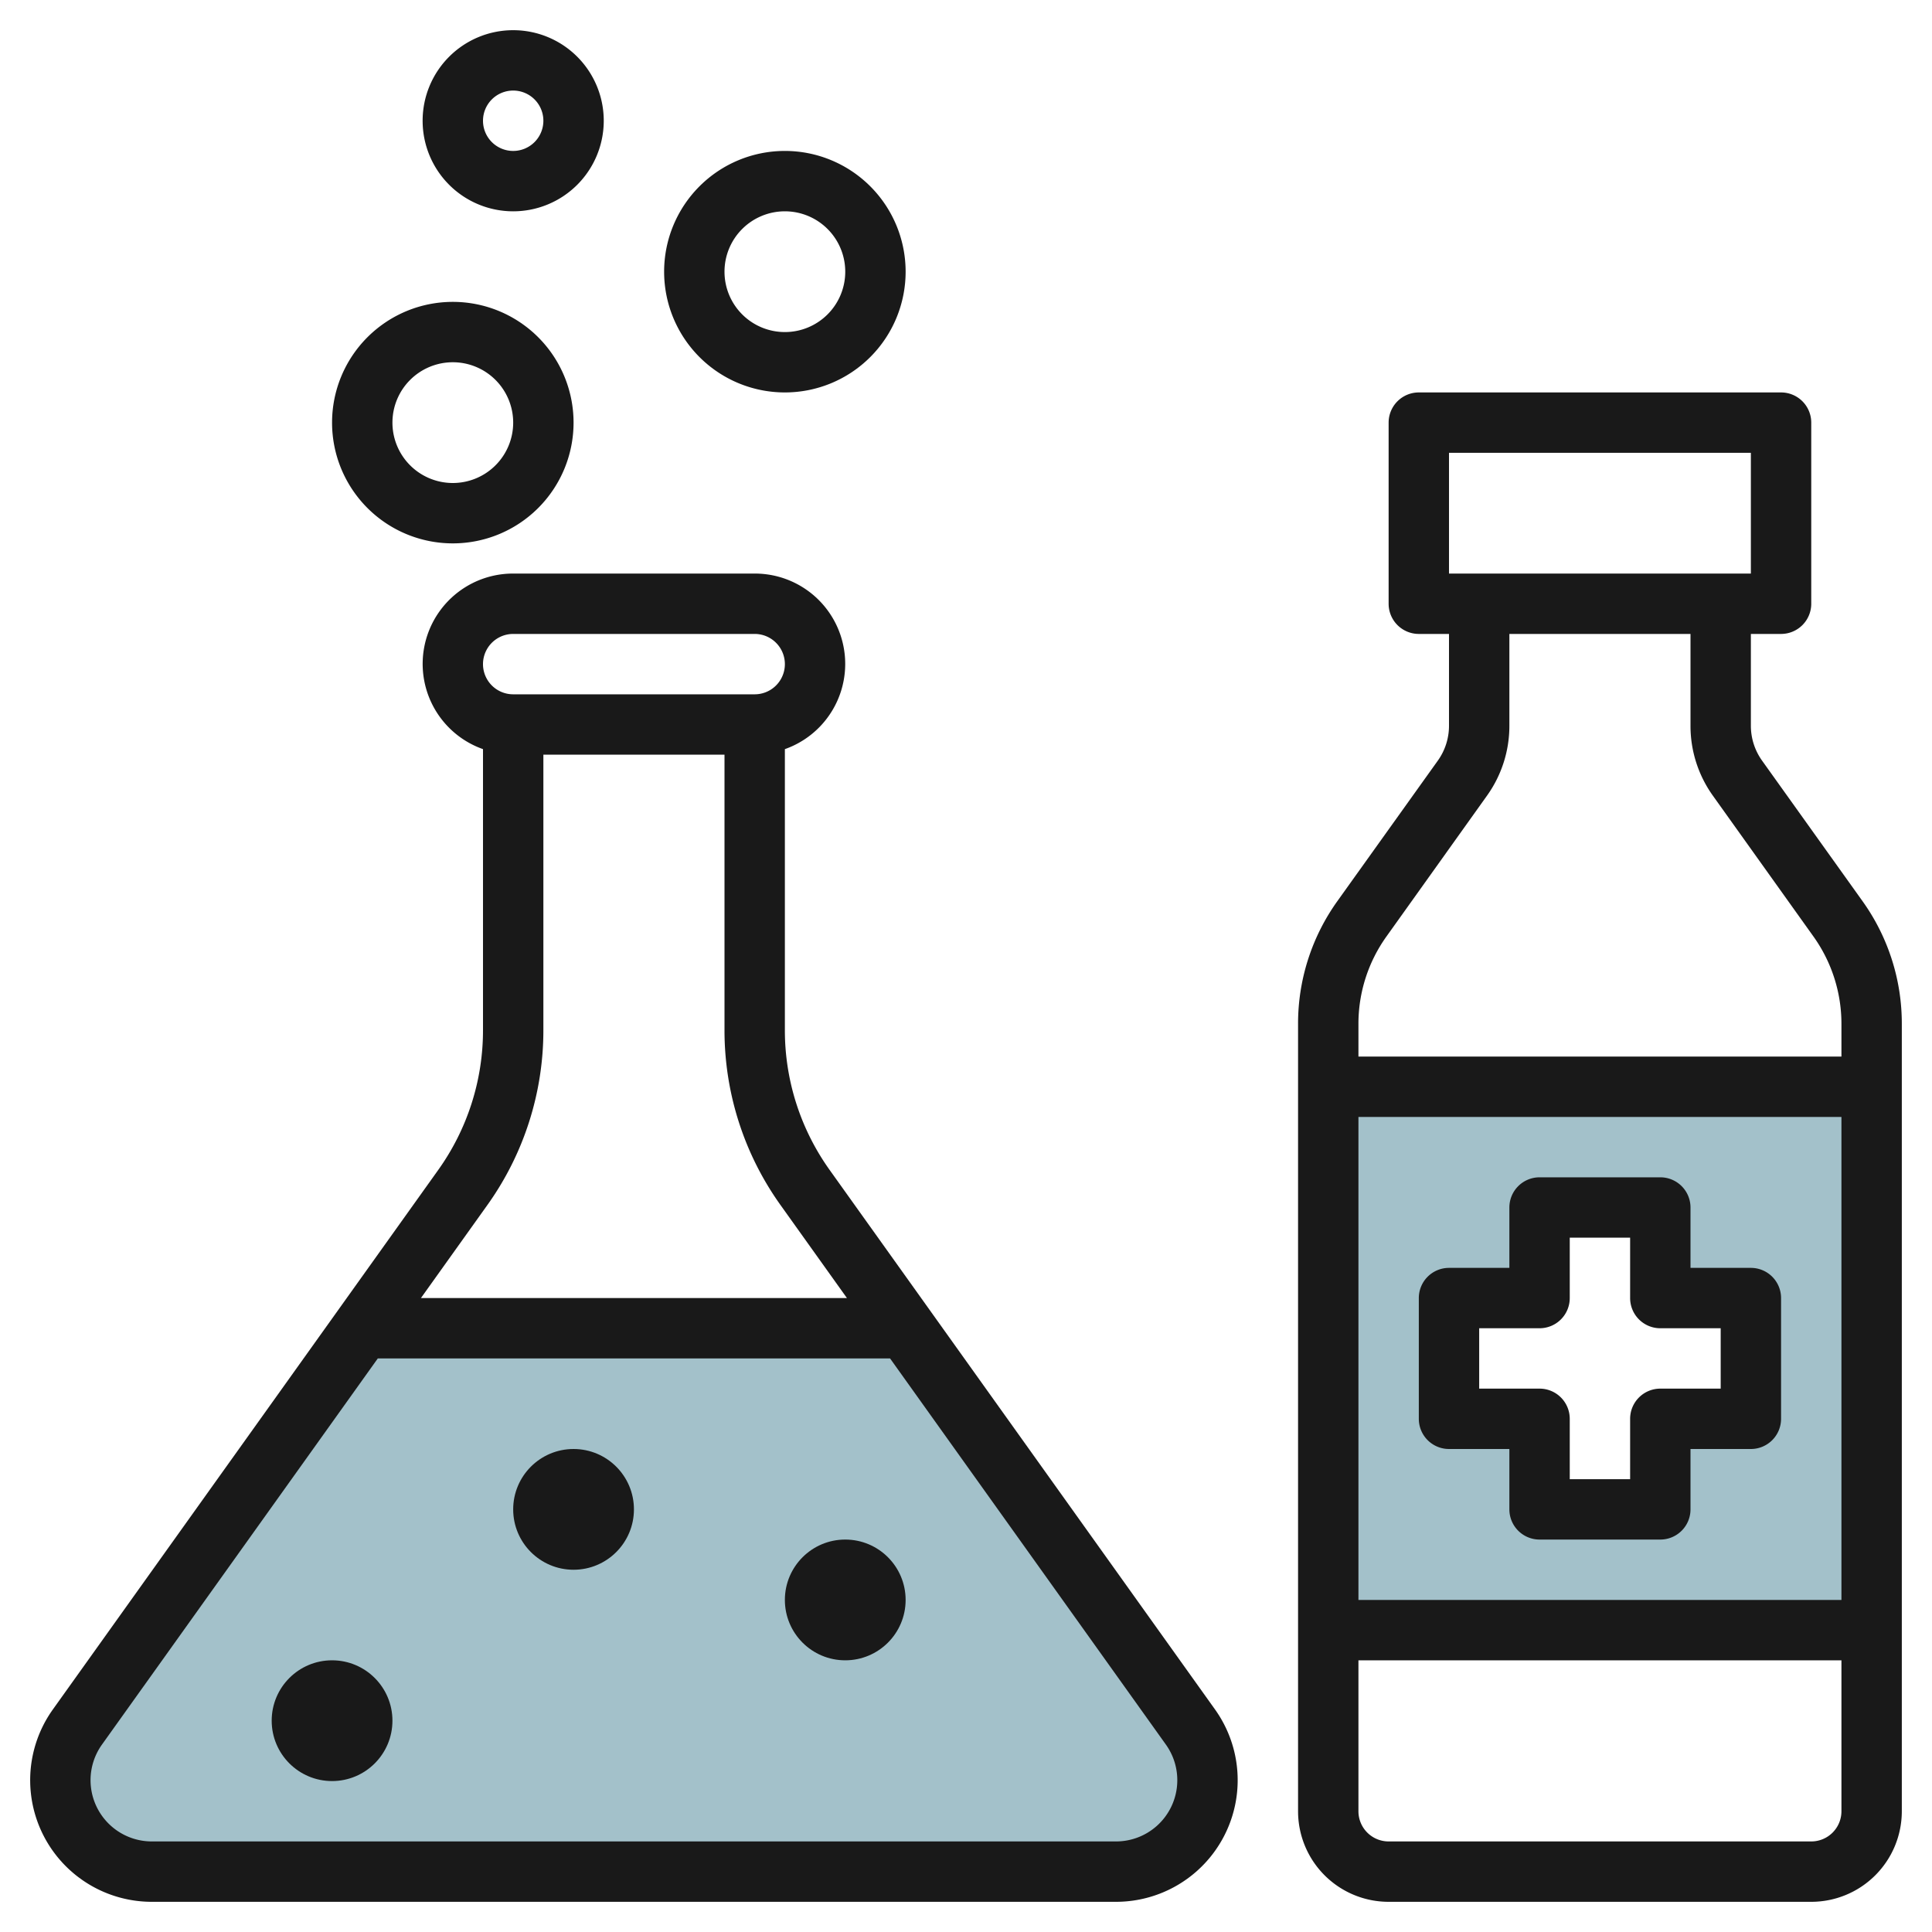
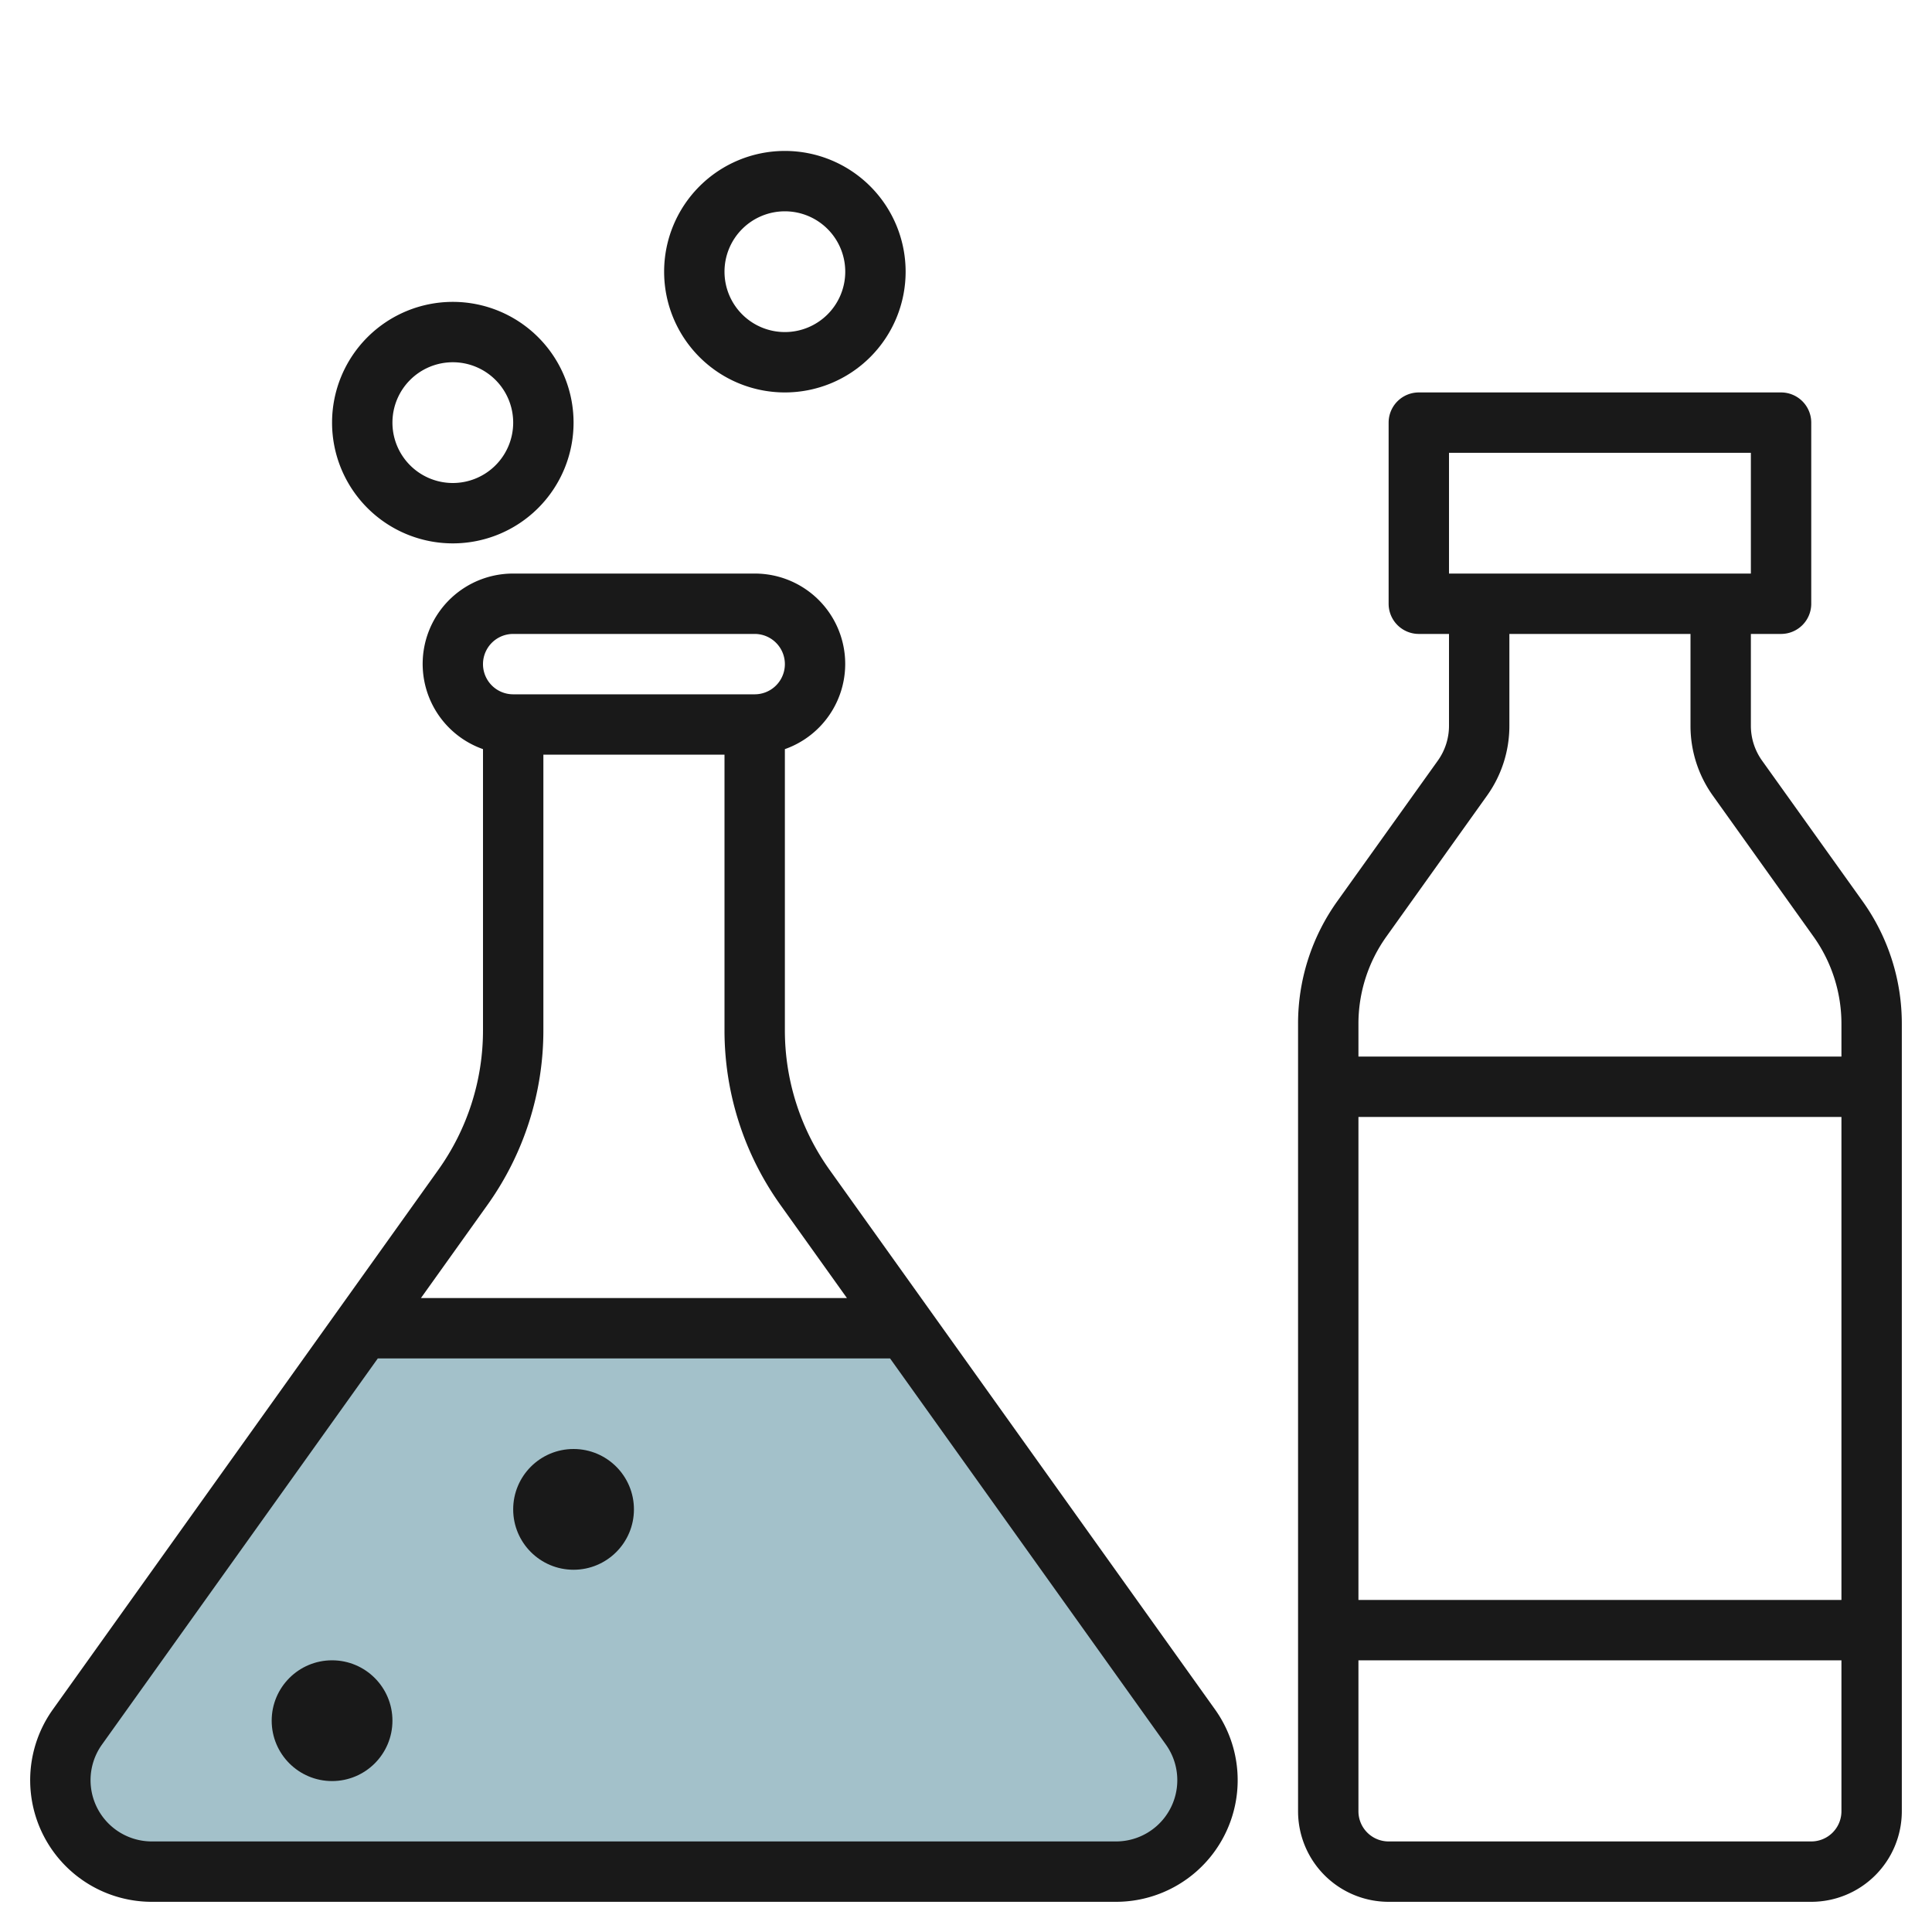
<svg xmlns="http://www.w3.org/2000/svg" height="512" viewBox="0 0 64 64" width="512">
  <g id="Layer_5" data-name="Layer 5">
    <path d="m30 44h-18l-9.436 13.21a3.029 3.029 0 0 0 -.564 1.761 3.029 3.029 0 0 0 3.029 3.029h31.942a3.029 3.029 0 0 0 3.029-3.029 3.029 3.029 0 0 0 -.564-1.761z" fill="#a3c1ca" />
-     <path d="m44 36v18h18v-18zm14 11h-3v3h-4v-3h-3v-4h3v-3h4v3h3z" fill="#a3c1ca" />
    <g fill="#191919">
      <path d="m5.029 63h31.942a4.03 4.03 0 0 0 3.279-6.371l-12.76-17.863a7.955 7.955 0 0 1 -1.49-4.65v-9.3a2.993 2.993 0 0 0 -1-5.816h-8a2.993 2.993 0 0 0 -1 5.816v9.3a7.955 7.955 0 0 1 -1.49 4.65l-12.759 17.862a4.029 4.029 0 0 0 3.278 6.372zm11.971-42h8a1 1 0 0 1 0 2h-8a1 1 0 0 1 0-2zm-.862 18.928a9.948 9.948 0 0 0 1.862-5.812v-9.116h6v9.116a9.948 9.948 0 0 0 1.862 5.812l2.194 3.072h-14.112zm-12.76 17.863 9.137-12.791h16.97l9.137 12.792a2.029 2.029 0 0 1 -1.651 3.208h-31.942a2.029 2.029 0 0 1 -1.651-3.209z" />
-       <circle cx="28" cy="53" r="2" />
      <circle cx="11" cy="57" r="2" />
      <circle cx="19" cy="50" r="2" />
      <path d="m58.373 25.2a1.986 1.986 0 0 1 -.373-1.161v-3.039h1a1 1 0 0 0 1-1v-6a1 1 0 0 0 -1-1h-12a1 1 0 0 0 -1 1v6a1 1 0 0 0 1 1h1v3.039a1.986 1.986 0 0 1 -.373 1.162l-3.327 4.653a6.961 6.961 0 0 0 -1.3 4.069v26.077a3 3 0 0 0 3 3h14a3 3 0 0 0 3-3v-26.077a6.961 6.961 0 0 0 -1.3-4.069zm-10.373-10.2h10v4h-10zm-2.068 16.017 3.323-4.654a3.971 3.971 0 0 0 .745-2.324v-3.039h6v3.039a3.971 3.971 0 0 0 .745 2.324l3.324 4.654a4.974 4.974 0 0 1 .931 2.906v1.077h-16v-1.077a4.968 4.968 0 0 1 .932-2.906zm15.068 5.983v16h-16v-16zm-1 24h-14a1 1 0 0 1 -1-1v-5h16v5a1 1 0 0 1 -1 1z" />
-       <path d="m48 48h2v2a1 1 0 0 0 1 1h4a1 1 0 0 0 1-1v-2h2a1 1 0 0 0 1-1v-4a1 1 0 0 0 -1-1h-2v-2a1 1 0 0 0 -1-1h-4a1 1 0 0 0 -1 1v2h-2a1 1 0 0 0 -1 1v4a1 1 0 0 0 1 1zm1-4h2a1 1 0 0 0 1-1v-2h2v2a1 1 0 0 0 1 1h2v2h-2a1 1 0 0 0 -1 1v2h-2v-2a1 1 0 0 0 -1-1h-2z" />
      <path d="m15 18a4 4 0 1 0 -4-4 4 4 0 0 0 4 4zm0-6a2 2 0 1 1 -2 2 2 2 0 0 1 2-2z" />
      <path d="m26 13a4 4 0 1 0 -4-4 4 4 0 0 0 4 4zm0-6a2 2 0 1 1 -2 2 2 2 0 0 1 2-2z" />
-       <path d="m17 7a3 3 0 1 0 -3-3 3 3 0 0 0 3 3zm0-4a1 1 0 1 1 -1 1 1 1 0 0 1 1-1z" />
    </g>
  </g>
</svg>